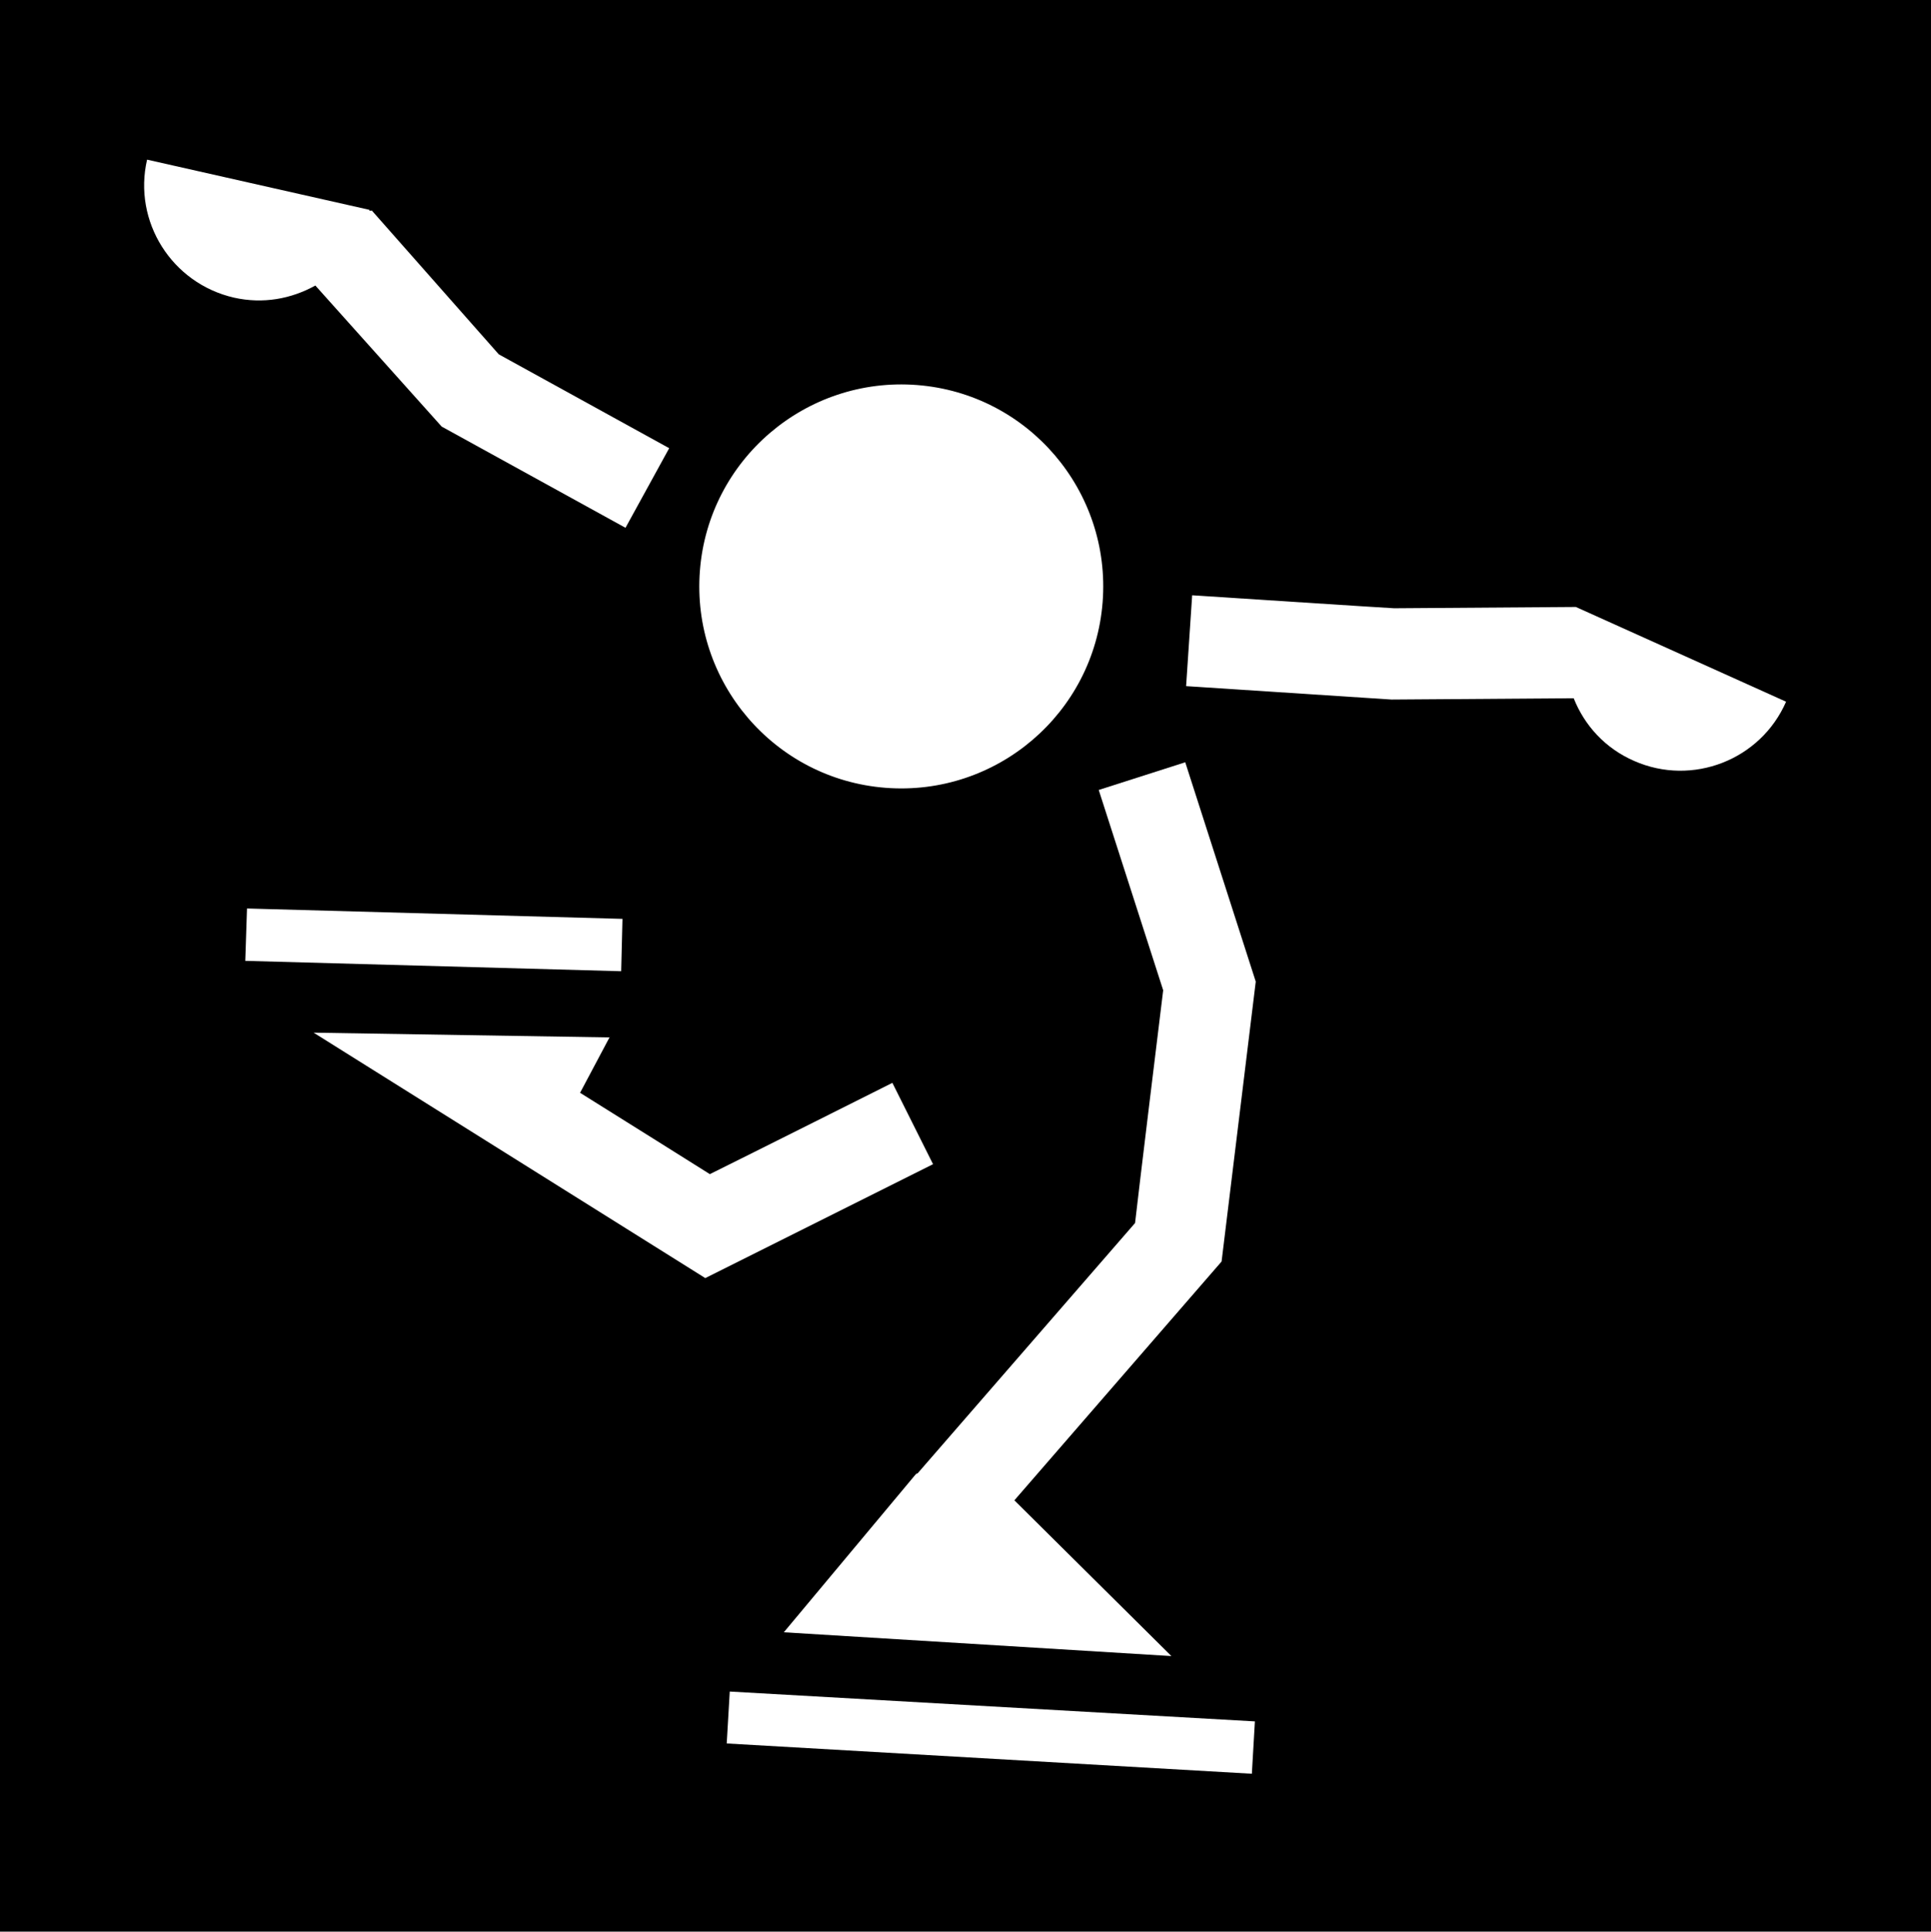
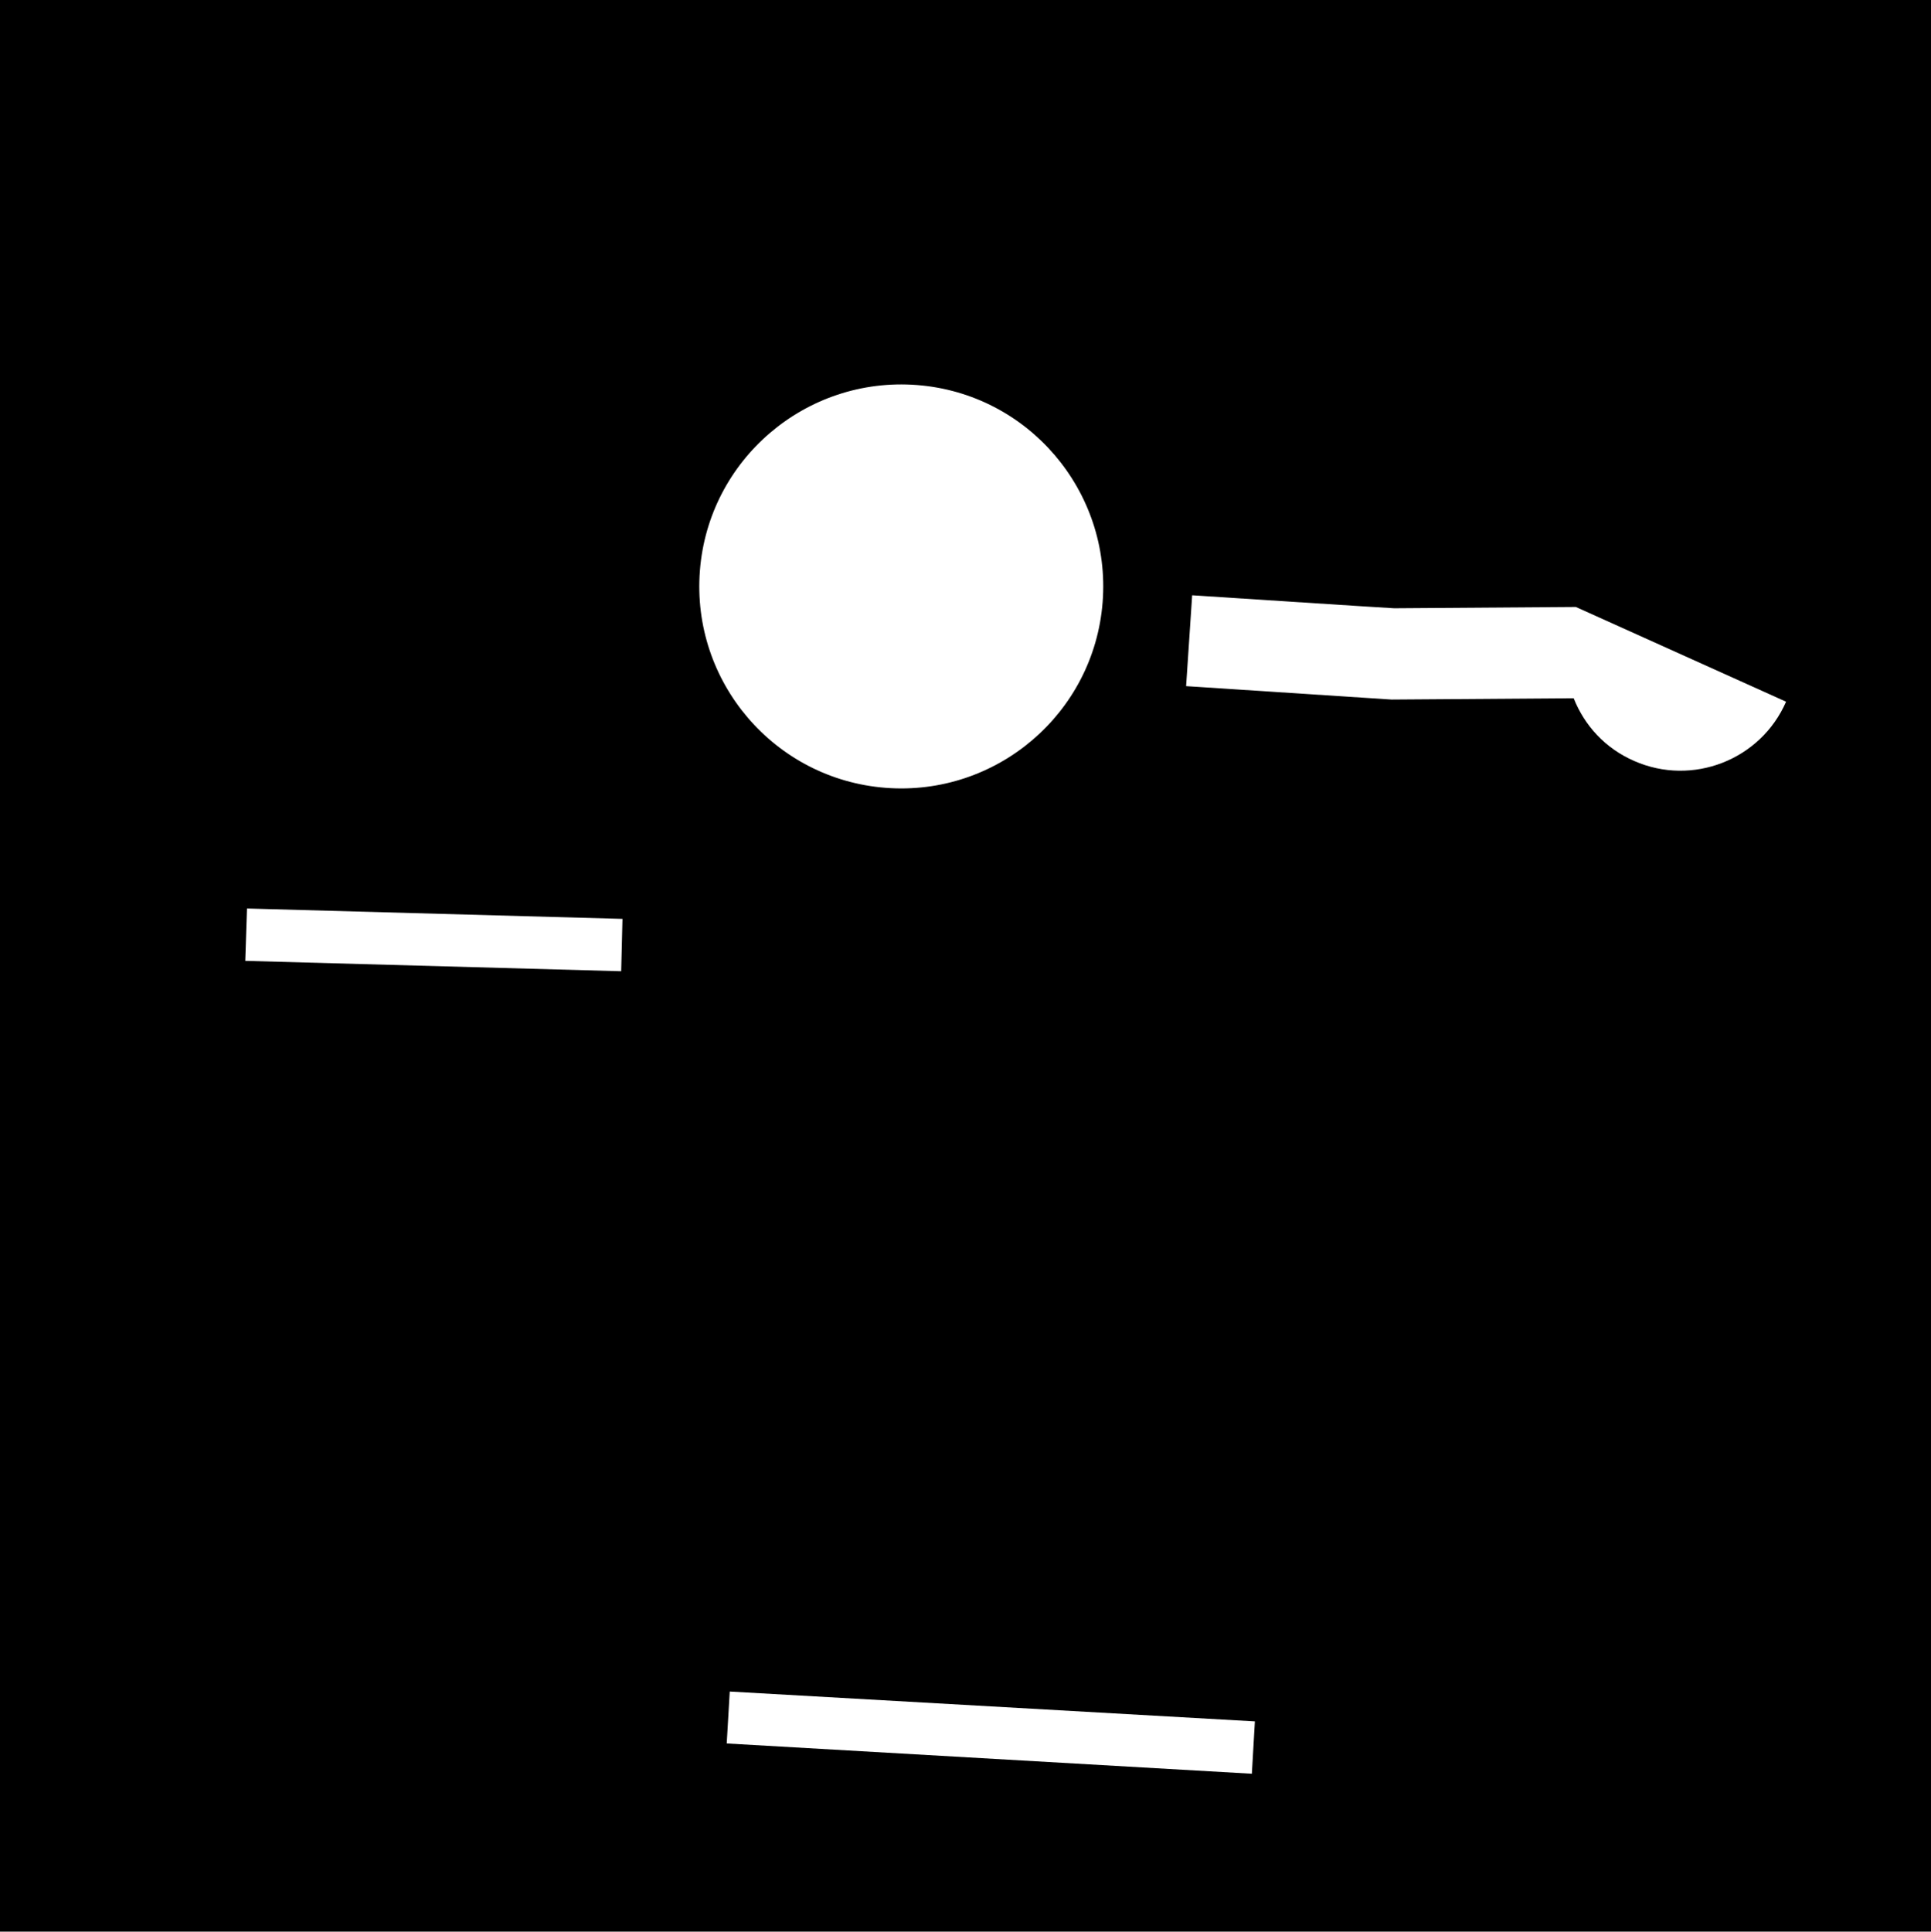
<svg xmlns="http://www.w3.org/2000/svg" viewBox="0 0 44.64 44.65">
  <path d="m0 0h44.64v44.65h-44.64z" />
  <g fill="#fff">
    <path d="m20.47 18.21c2.57.2 4.82-1.72 5.02-4.29s-1.72-4.82-4.29-5.02-4.82 1.72-5.02 4.29 1.72 4.82 4.29 5.02" />
    <path d="m14.39 21.24-8.68-.24-.04 1.21 8.69.24z" />
-     <path d="m16.29 29.55 5.28-2.64-.94-1.88s-3.39 1.7-4.22 2.11c-.44-.28-1.82-1.14-3-1.88l.68-1.28-6.84-.11 9.05 5.67" />
-     <path d="m21.19 34.06s-.03.03-.03.03-3.04 3.64-3.04 3.64l8.96.55-3.63-3.6 4.79-5.52.79-6.47-1.63-5.07-2 .64s1.36 4.23 1.49 4.63c-.05.4-.59 4.83-.65 5.38l-5.03 5.79" />
    <path d="m16.8 40.3 12.14.7.07-1.21-12.14-.69z" />
    <path d="m36.43 14.03s-4.12.03-4.2.03c-.07 0-4.67-.3-4.67-.3l-.14 2.1 4.75.31 4.21-.03c.25.63.73 1.16 1.4 1.45 1.34.59 2.92-.02 3.51-1.37z" />
-     <path d="m8.59 4.87h-.05s0-.02 0-.02l-5.14-1.16c-.33 1.43.57 2.86 2.01 3.19.67.15 1.32.03 1.88-.28l2.92 3.26 4.25 2.34 1.01-1.84s-3.65-2.01-3.94-2.17l-2.94-3.33" />
  </g>
</svg>